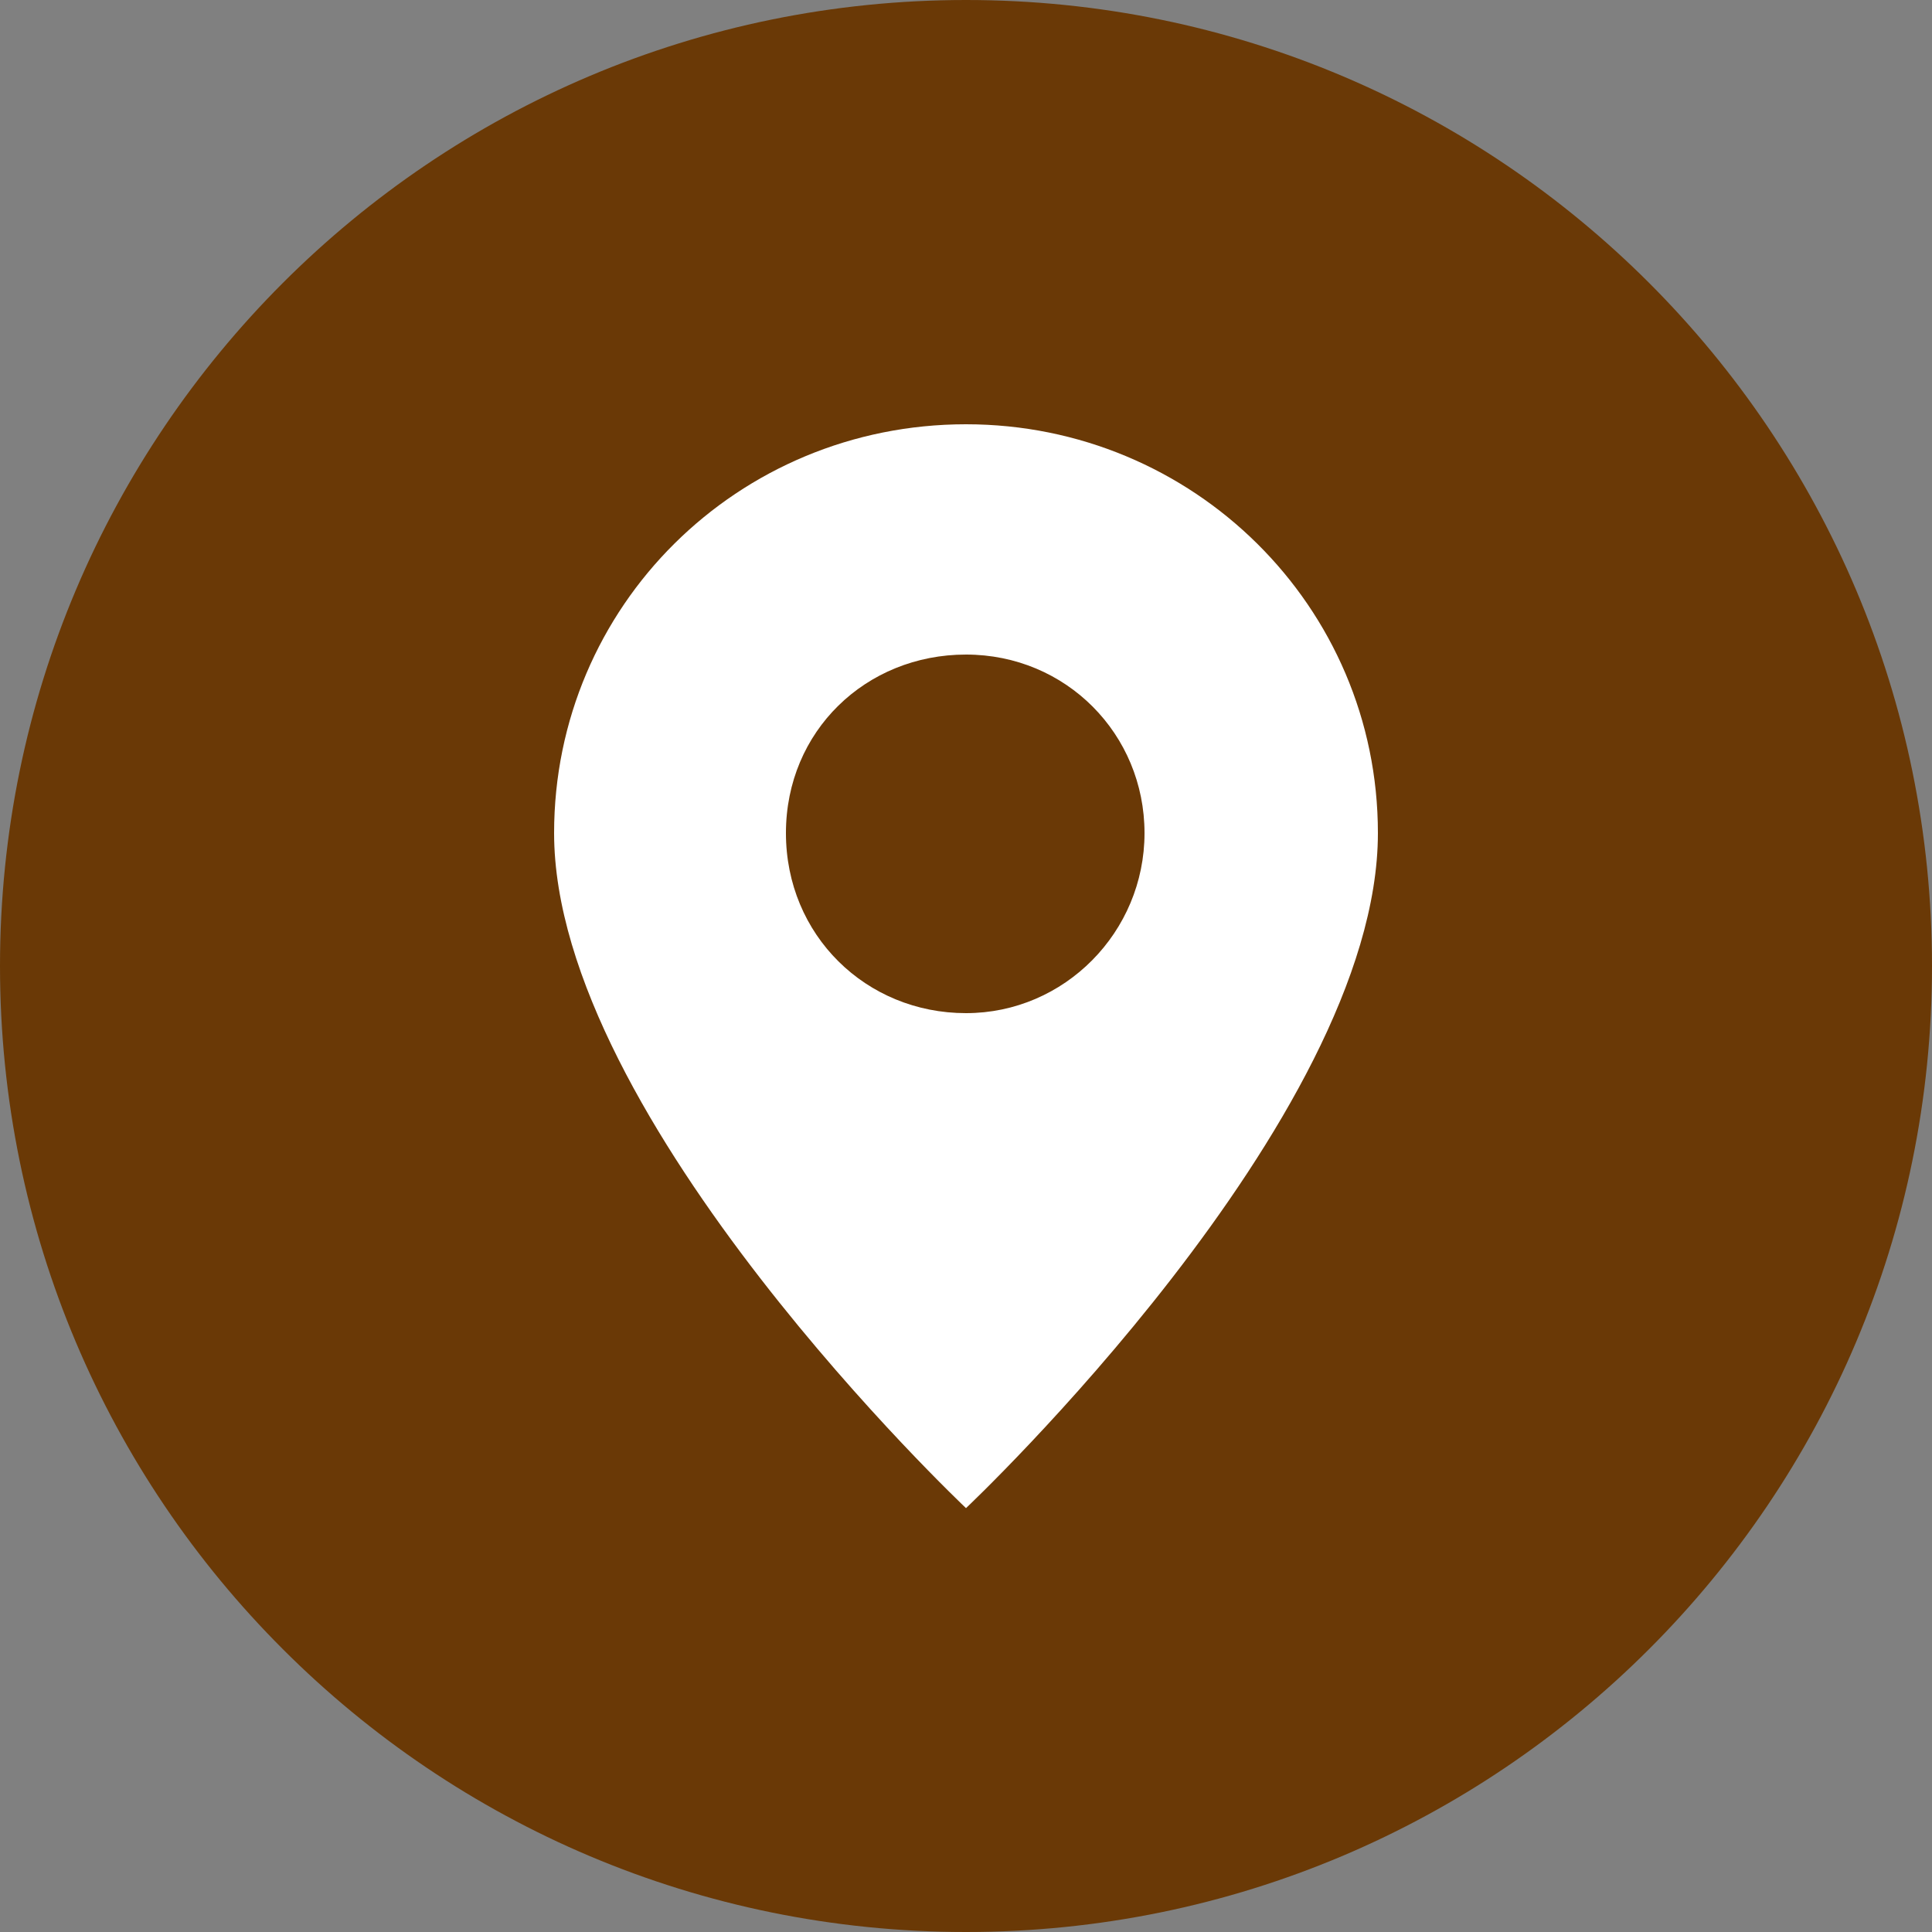
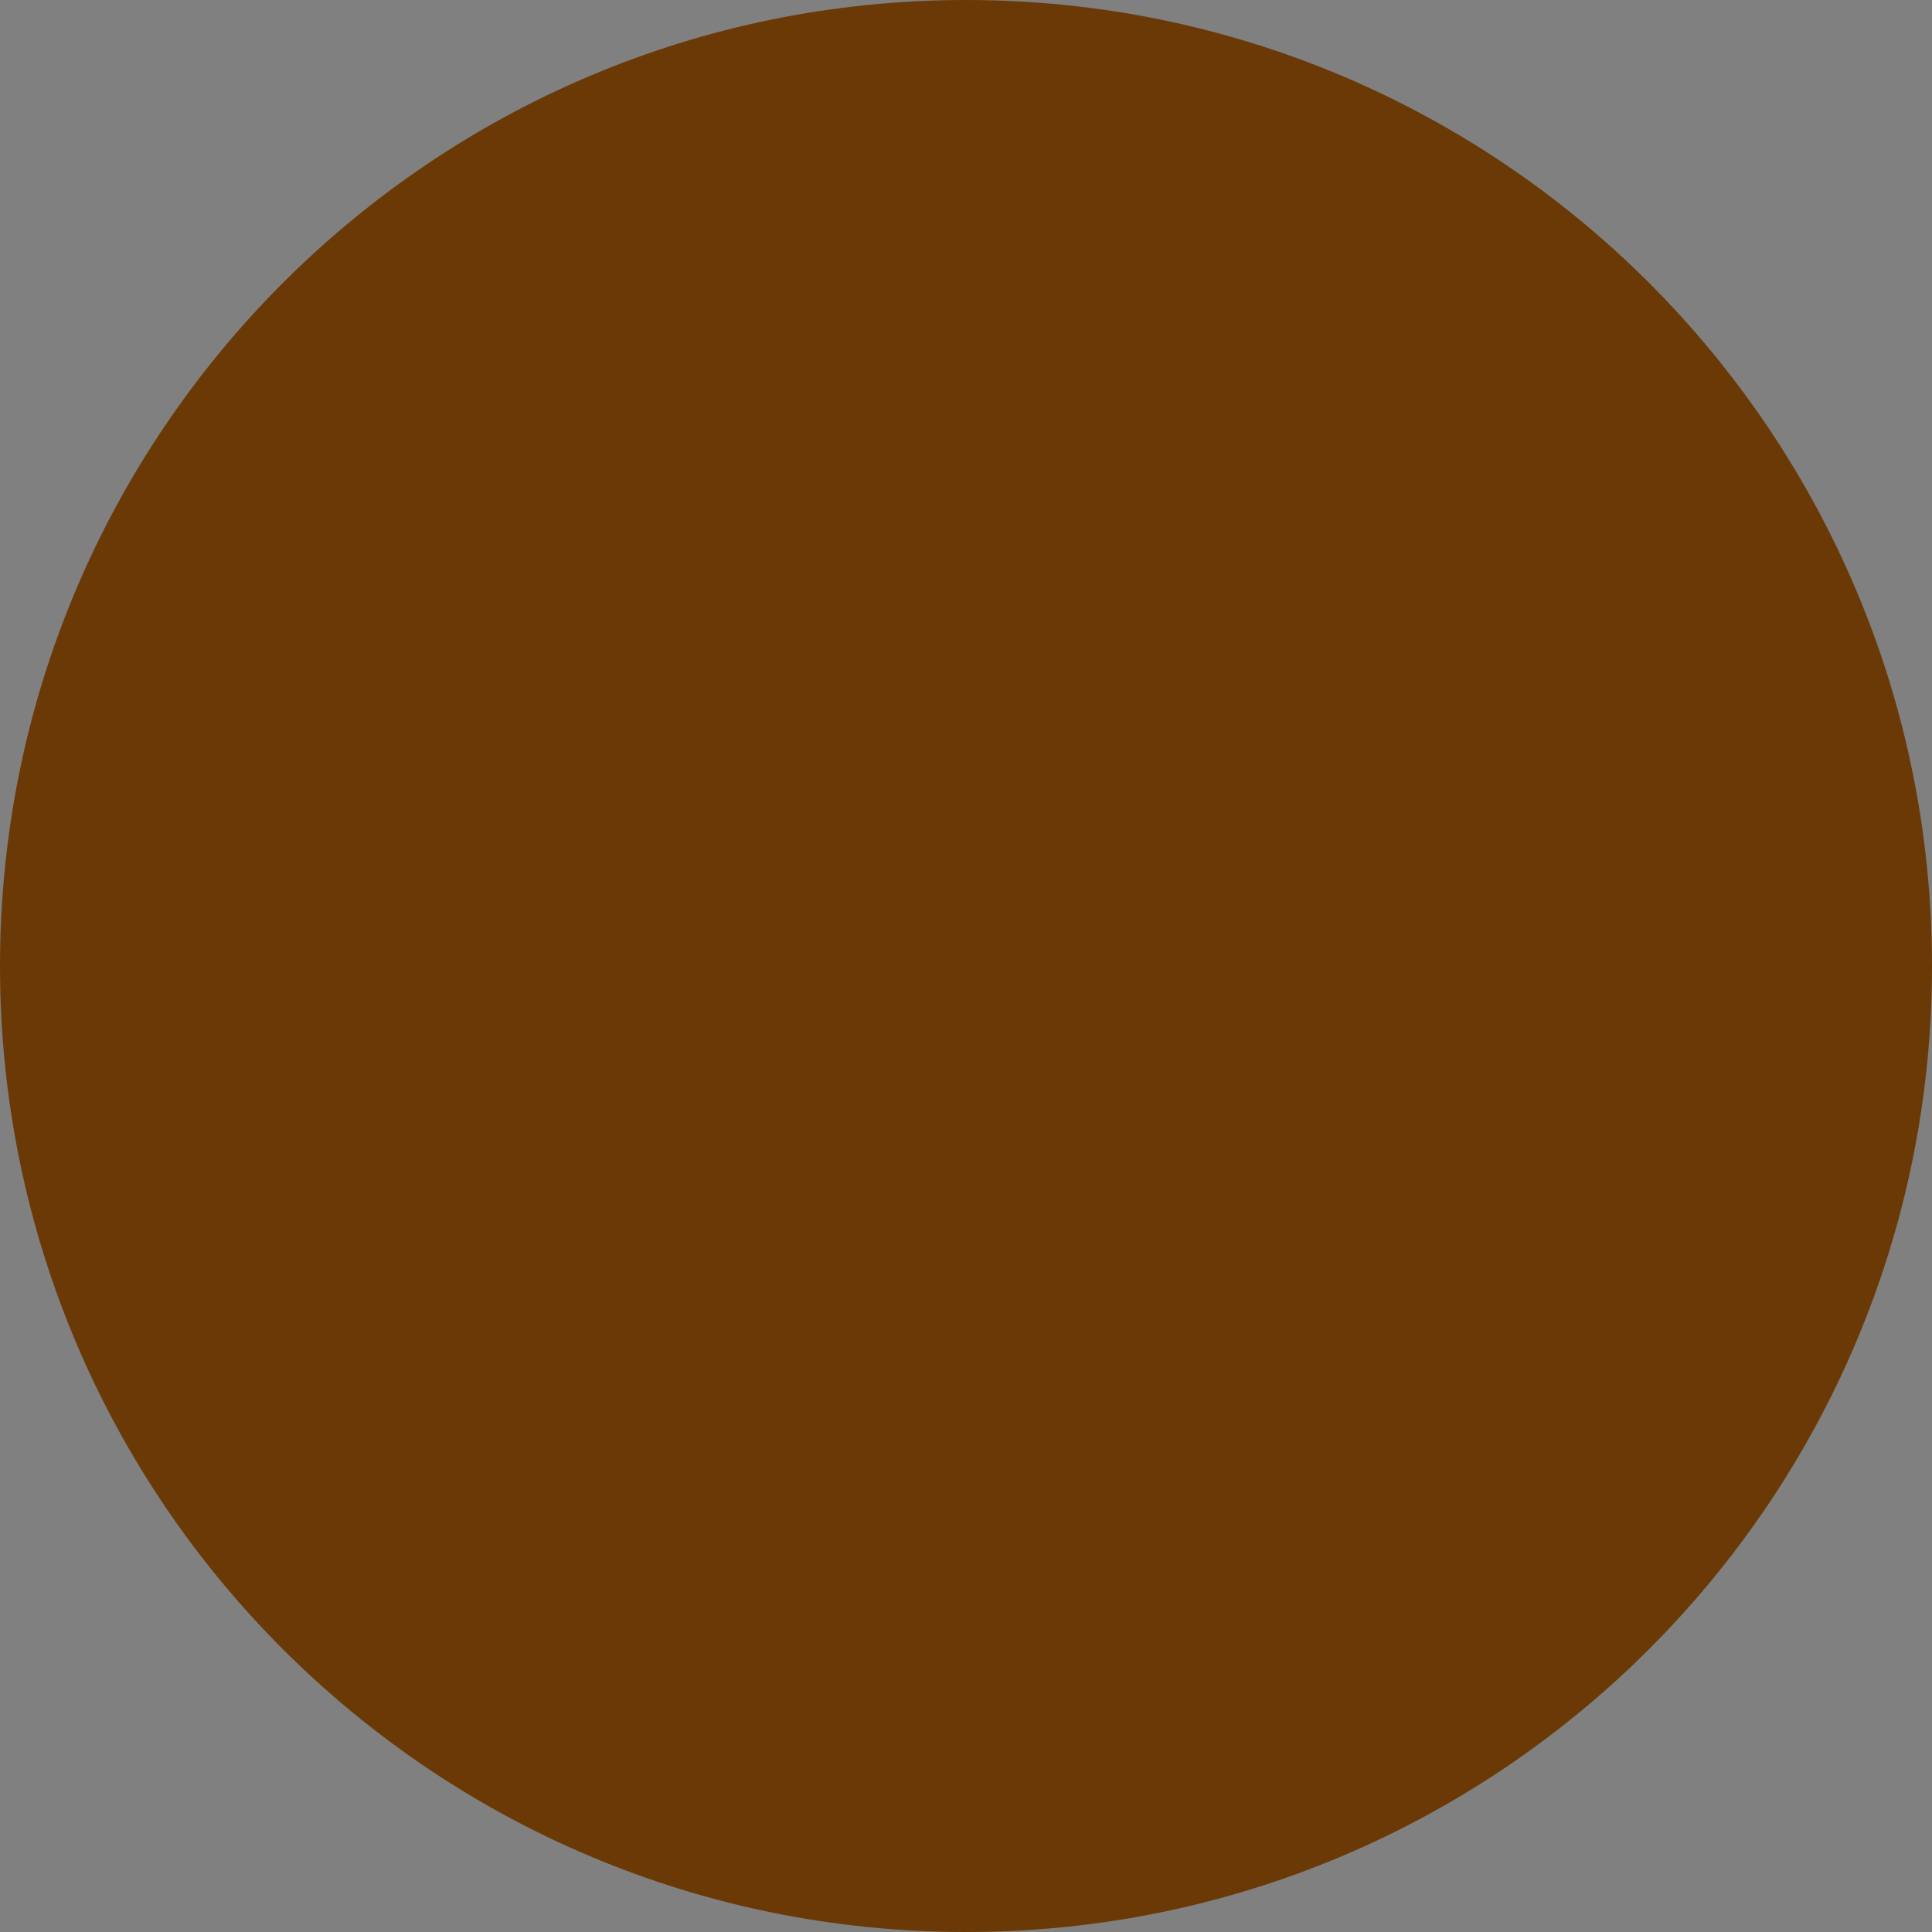
<svg xmlns="http://www.w3.org/2000/svg" id="_レイヤー_2" data-name="レイヤー 2" viewBox="0 0 50 50">
  <rect x="0" y="0" width="50" height="50" fill="#808080" stroke="none" />
  <defs>
    <style>
      .cls-1 {
        fill: #fff;
      }

      .cls-2 {
        fill: #6a3906;
      }
    </style>
  </defs>
  <g id="_レイヤー_1-2" data-name="レイヤー 1">
    <g>
      <path class="cls-2" d="M50,25C50,11.19,38.81,0,25,0S0,11.19,0,25c0,6.9,2.79,13.15,7.31,17.67l.02.02c4.52,4.52,10.77,7.31,17.67,7.31,13.81,0,25-11.19,25-25Z" />
-       <path class="cls-1" d="M25,10.98c-5.91,0-10.66,4.71-10.66,10.58,0,7.41,10.66,17.47,10.66,17.47,0,0,10.66-10.05,10.66-17.47,0-5.87-4.78-10.58-10.66-10.58ZM25,26.22c-2.59,0-4.66-2.02-4.66-4.66s2.07-4.62,4.66-4.62,4.62,2.06,4.62,4.62-2.07,4.66-4.62,4.66Z" />
    </g>
  </g>
</svg>